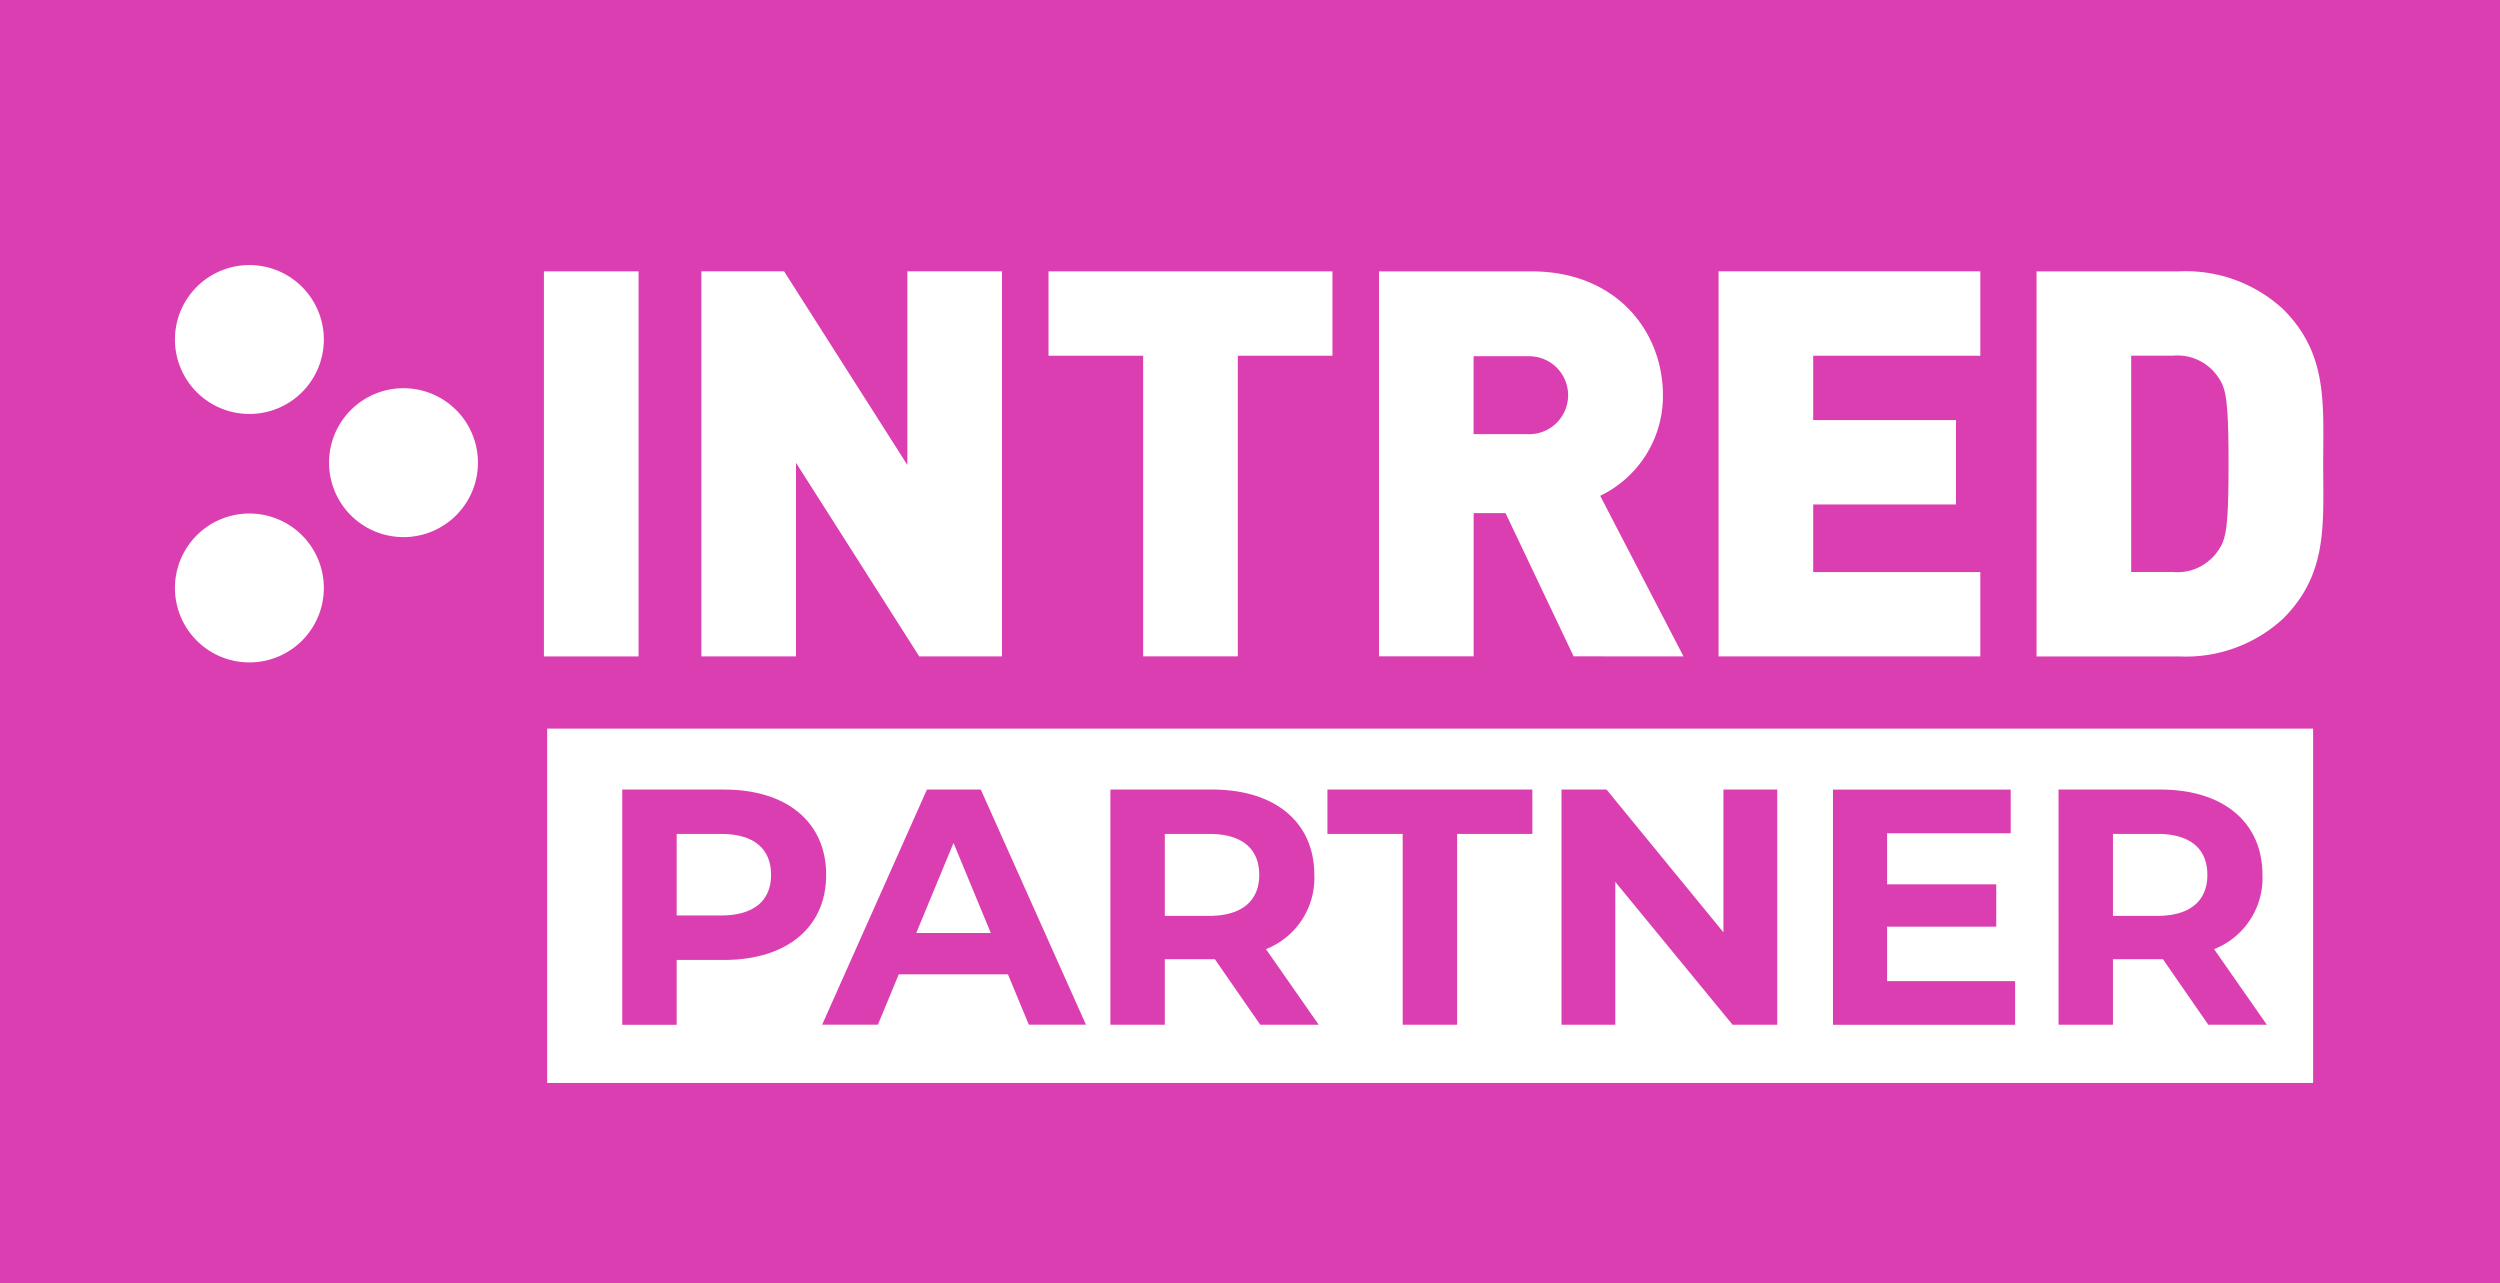
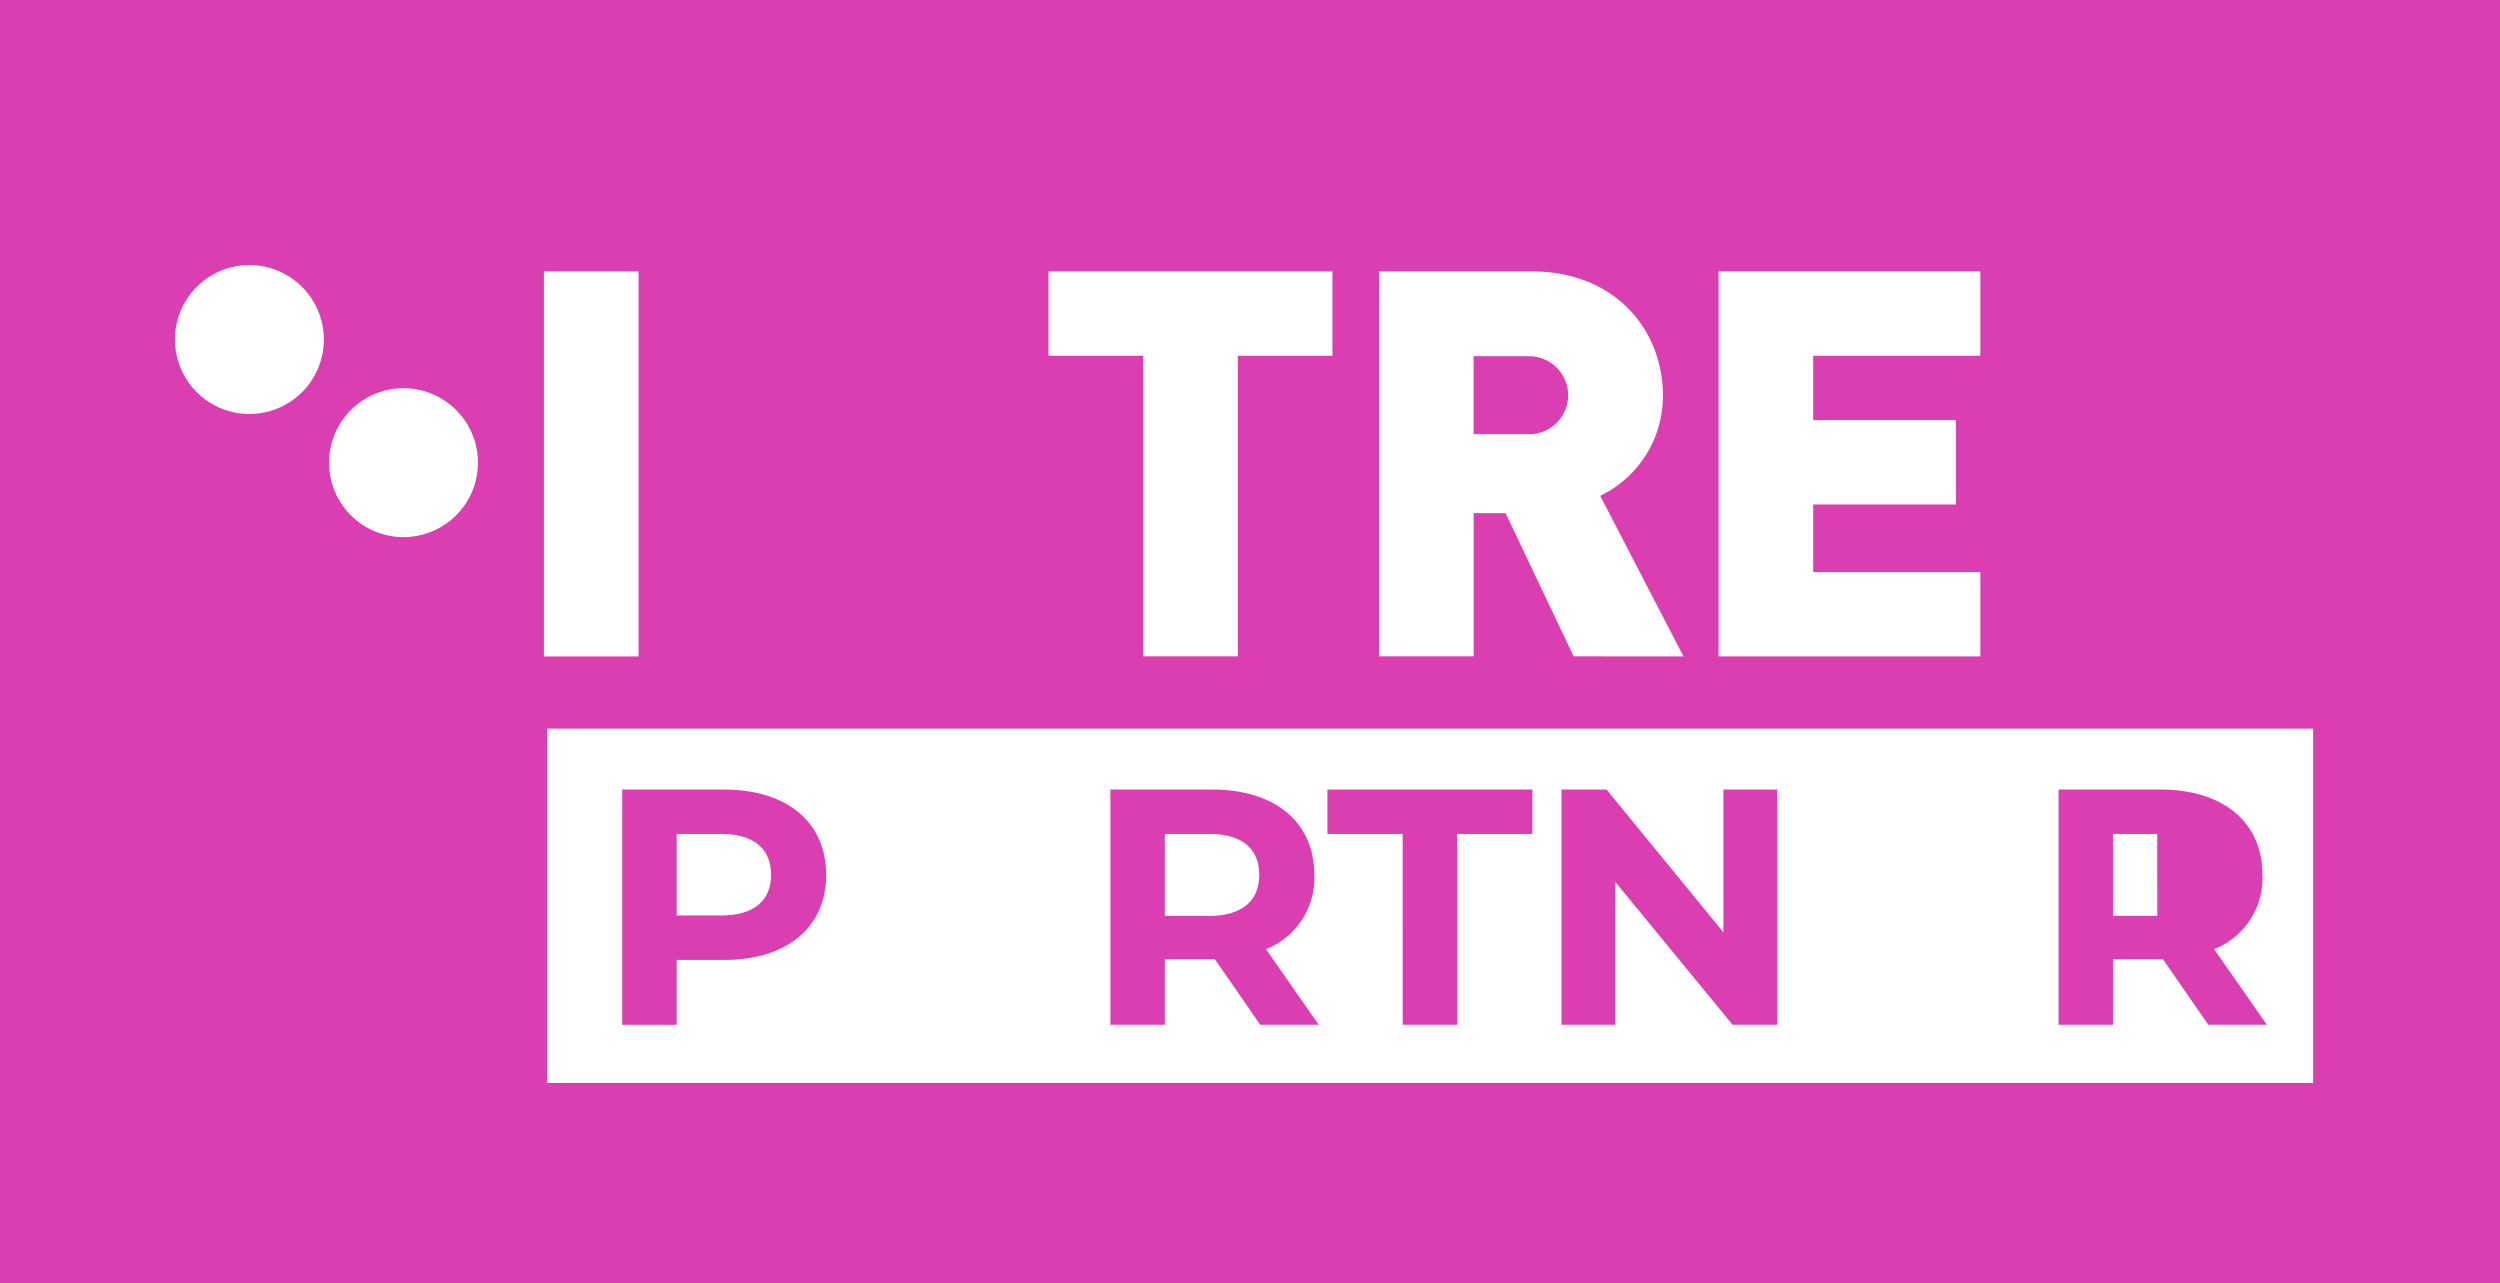
<svg xmlns="http://www.w3.org/2000/svg" width="144.021" height="73.93" viewBox="0 0 144.021 73.93">
  <defs>
    <clipPath id="clip-path">
      <rect id="Rectangle_1704" data-name="Rectangle 1704" width="144.021" height="73.93" fill="none" />
    </clipPath>
  </defs>
  <g id="logo-intred-partner" transform="translate(82 -522)">
    <g id="Group_2229" data-name="Group 2229" transform="translate(-82 522)">
      <rect id="Rectangle_1702" data-name="Rectangle 1702" width="144.021" height="73.93" fill="#db3eb1" />
      <rect id="Rectangle_1703" data-name="Rectangle 1703" width="101.733" height="20.413" transform="translate(31.522 41.974)" fill="#fff" />
      <g id="Group_2226" data-name="Group 2226">
        <g id="Group_2225" data-name="Group 2225" clip-path="url(#clip-path)">
          <path id="Path_7066" data-name="Path 7066" d="M562.606,703.88c0,3.019-2.264,4.9-5.884,4.9h-2.729v3.735h-3.135V698.964h5.864c3.619,0,5.884,1.877,5.884,4.916m-3.174,0c0-1.49-.968-2.361-2.884-2.361h-2.555v4.7h2.555c1.916,0,2.884-.871,2.884-2.342" transform="translate(-515.011 -653.479)" fill="#db3eb1" />
-           <path id="Path_7067" data-name="Path 7067" d="M738.517,709.609h-6.29l-1.2,2.9h-3.213l6.038-13.548h3.1l6.058,13.548h-3.29Zm-.987-2.381-2.148-5.187-2.148,5.187Z" transform="translate(-680.451 -653.479)" fill="#db3eb1" />
          <path id="Path_7068" data-name="Path 7068" d="M991.618,712.512l-2.613-3.774h-2.884v3.774h-3.135V698.964h5.864c3.619,0,5.884,1.877,5.884,4.916a4.4,4.4,0,0,1-2.787,4.277l3.039,4.355Zm-2.942-10.993h-2.555v4.722h2.555c1.916,0,2.884-.89,2.884-2.361,0-1.49-.968-2.361-2.884-2.361" transform="translate(-919.018 -653.479)" fill="#db3eb1" />
          <path id="Path_7069" data-name="Path 7069" d="M1179.443,701.519h-4.335v-2.555h11.806v2.555h-4.335v10.993h-3.135Z" transform="translate(-1098.637 -653.479)" fill="#db3eb1" />
          <path id="Path_7070" data-name="Path 7070" d="M1394.824,698.964v13.548h-2.574l-6.755-8.226v8.226h-3.1V698.964h2.593l6.735,8.225v-8.225Z" transform="translate(-1292.439 -653.479)" fill="#db3eb1" />
-           <path id="Path_7071" data-name="Path 7071" d="M1633.193,710v2.516H1622.7V698.965h10.238v2.516h-7.122v2.942h6.29v2.439h-6.29V710Z" transform="translate(-1517.105 -653.479)" fill="#db3eb1" />
-           <path id="Path_7072" data-name="Path 7072" d="M1830.892,712.512l-2.613-3.774H1825.4v3.774h-3.135V698.964h5.864c3.619,0,5.884,1.877,5.884,4.916a4.4,4.4,0,0,1-2.787,4.277l3.039,4.355Zm-2.942-10.993H1825.4v4.722h2.555c1.916,0,2.884-.89,2.884-2.361,0-1.49-.968-2.361-2.884-2.361" transform="translate(-1703.676 -653.479)" fill="#db3eb1" />
+           <path id="Path_7072" data-name="Path 7072" d="M1830.892,712.512l-2.613-3.774H1825.4v3.774h-3.135V698.964h5.864c3.619,0,5.884,1.877,5.884,4.916a4.4,4.4,0,0,1-2.787,4.277l3.039,4.355Zm-2.942-10.993H1825.4v4.722h2.555" transform="translate(-1703.676 -653.479)" fill="#db3eb1" />
        </g>
      </g>
      <rect id="Rectangle_1705" data-name="Rectangle 1705" width="5.452" height="22.183" transform="translate(31.334 15.633)" fill="#fff" />
-       <path id="Path_7073" data-name="Path 7073" d="M633.383,262.406l-7.1-11.154v11.154h-5.452V240.223h4.767l7.1,11.154V240.223h5.452v22.183Z" transform="translate(-580.427 -224.591)" fill="#fff" />
      <path id="Path_7074" data-name="Path 7074" d="M939.094,245.082V262.4h-5.452V245.082h-5.452v-4.86h16.357v4.86Z" transform="translate(-867.787 -224.589)" fill="#fff" />
      <g id="Group_2228" data-name="Group 2228">
        <g id="Group_2227" data-name="Group 2227" clip-path="url(#clip-path)">
          <path id="Path_7075" data-name="Path 7075" d="M1231.922,262.4,1228,254.149h-1.838V262.4h-5.452V240.222h8.786c4.923,0,7.571,3.489,7.571,7.135a6.381,6.381,0,0,1-3.614,5.795l4.8,9.253Zm-2.679-17.291h-3.084V249.6h3.084a2.246,2.246,0,1,0,0-4.486" transform="translate(-1141.268 -224.589)" fill="#fff" />
          <path id="Path_7076" data-name="Path 7076" d="M1521.37,262.406V240.223h15.079v4.86h-9.627v3.708h8.225v4.86h-8.225v3.894h9.627v4.86Z" transform="translate(-1422.366 -224.591)" fill="#fff" />
-           <path id="Path_7077" data-name="Path 7077" d="M1817.083,260.224a8.258,8.258,0,0,1-5.982,2.181h-8.225V240.222h8.225a8.258,8.258,0,0,1,5.982,2.181c2.586,2.586,2.306,5.421,2.306,8.911s.28,6.325-2.306,8.911m-3.739-13.9a2.83,2.83,0,0,0-2.617-1.246h-2.4v12.462h2.4a2.831,2.831,0,0,0,2.617-1.246c.436-.623.592-1.215.592-4.985,0-3.739-.156-4.362-.592-4.985" transform="translate(-1685.553 -224.589)" fill="#fff" />
-           <path id="Path_7078" data-name="Path 7078" d="M163.439,458.89a4.289,4.289,0,1,1-4.289-4.289,4.289,4.289,0,0,1,4.289,4.289" transform="translate(-144.783 -425.018)" fill="#fff" />
          <path id="Path_7079" data-name="Path 7079" d="M299.876,347.955a4.289,4.289,0,1,1-4.289-4.289,4.289,4.289,0,0,1,4.289,4.289" transform="translate(-272.342 -321.302)" fill="#fff" />
          <path id="Path_7080" data-name="Path 7080" d="M163.439,238.933a4.289,4.289,0,1,1-4.289-4.289,4.289,4.289,0,0,1,4.289,4.289" transform="translate(-144.783 -219.374)" fill="#fff" />
        </g>
      </g>
    </g>
  </g>
</svg>